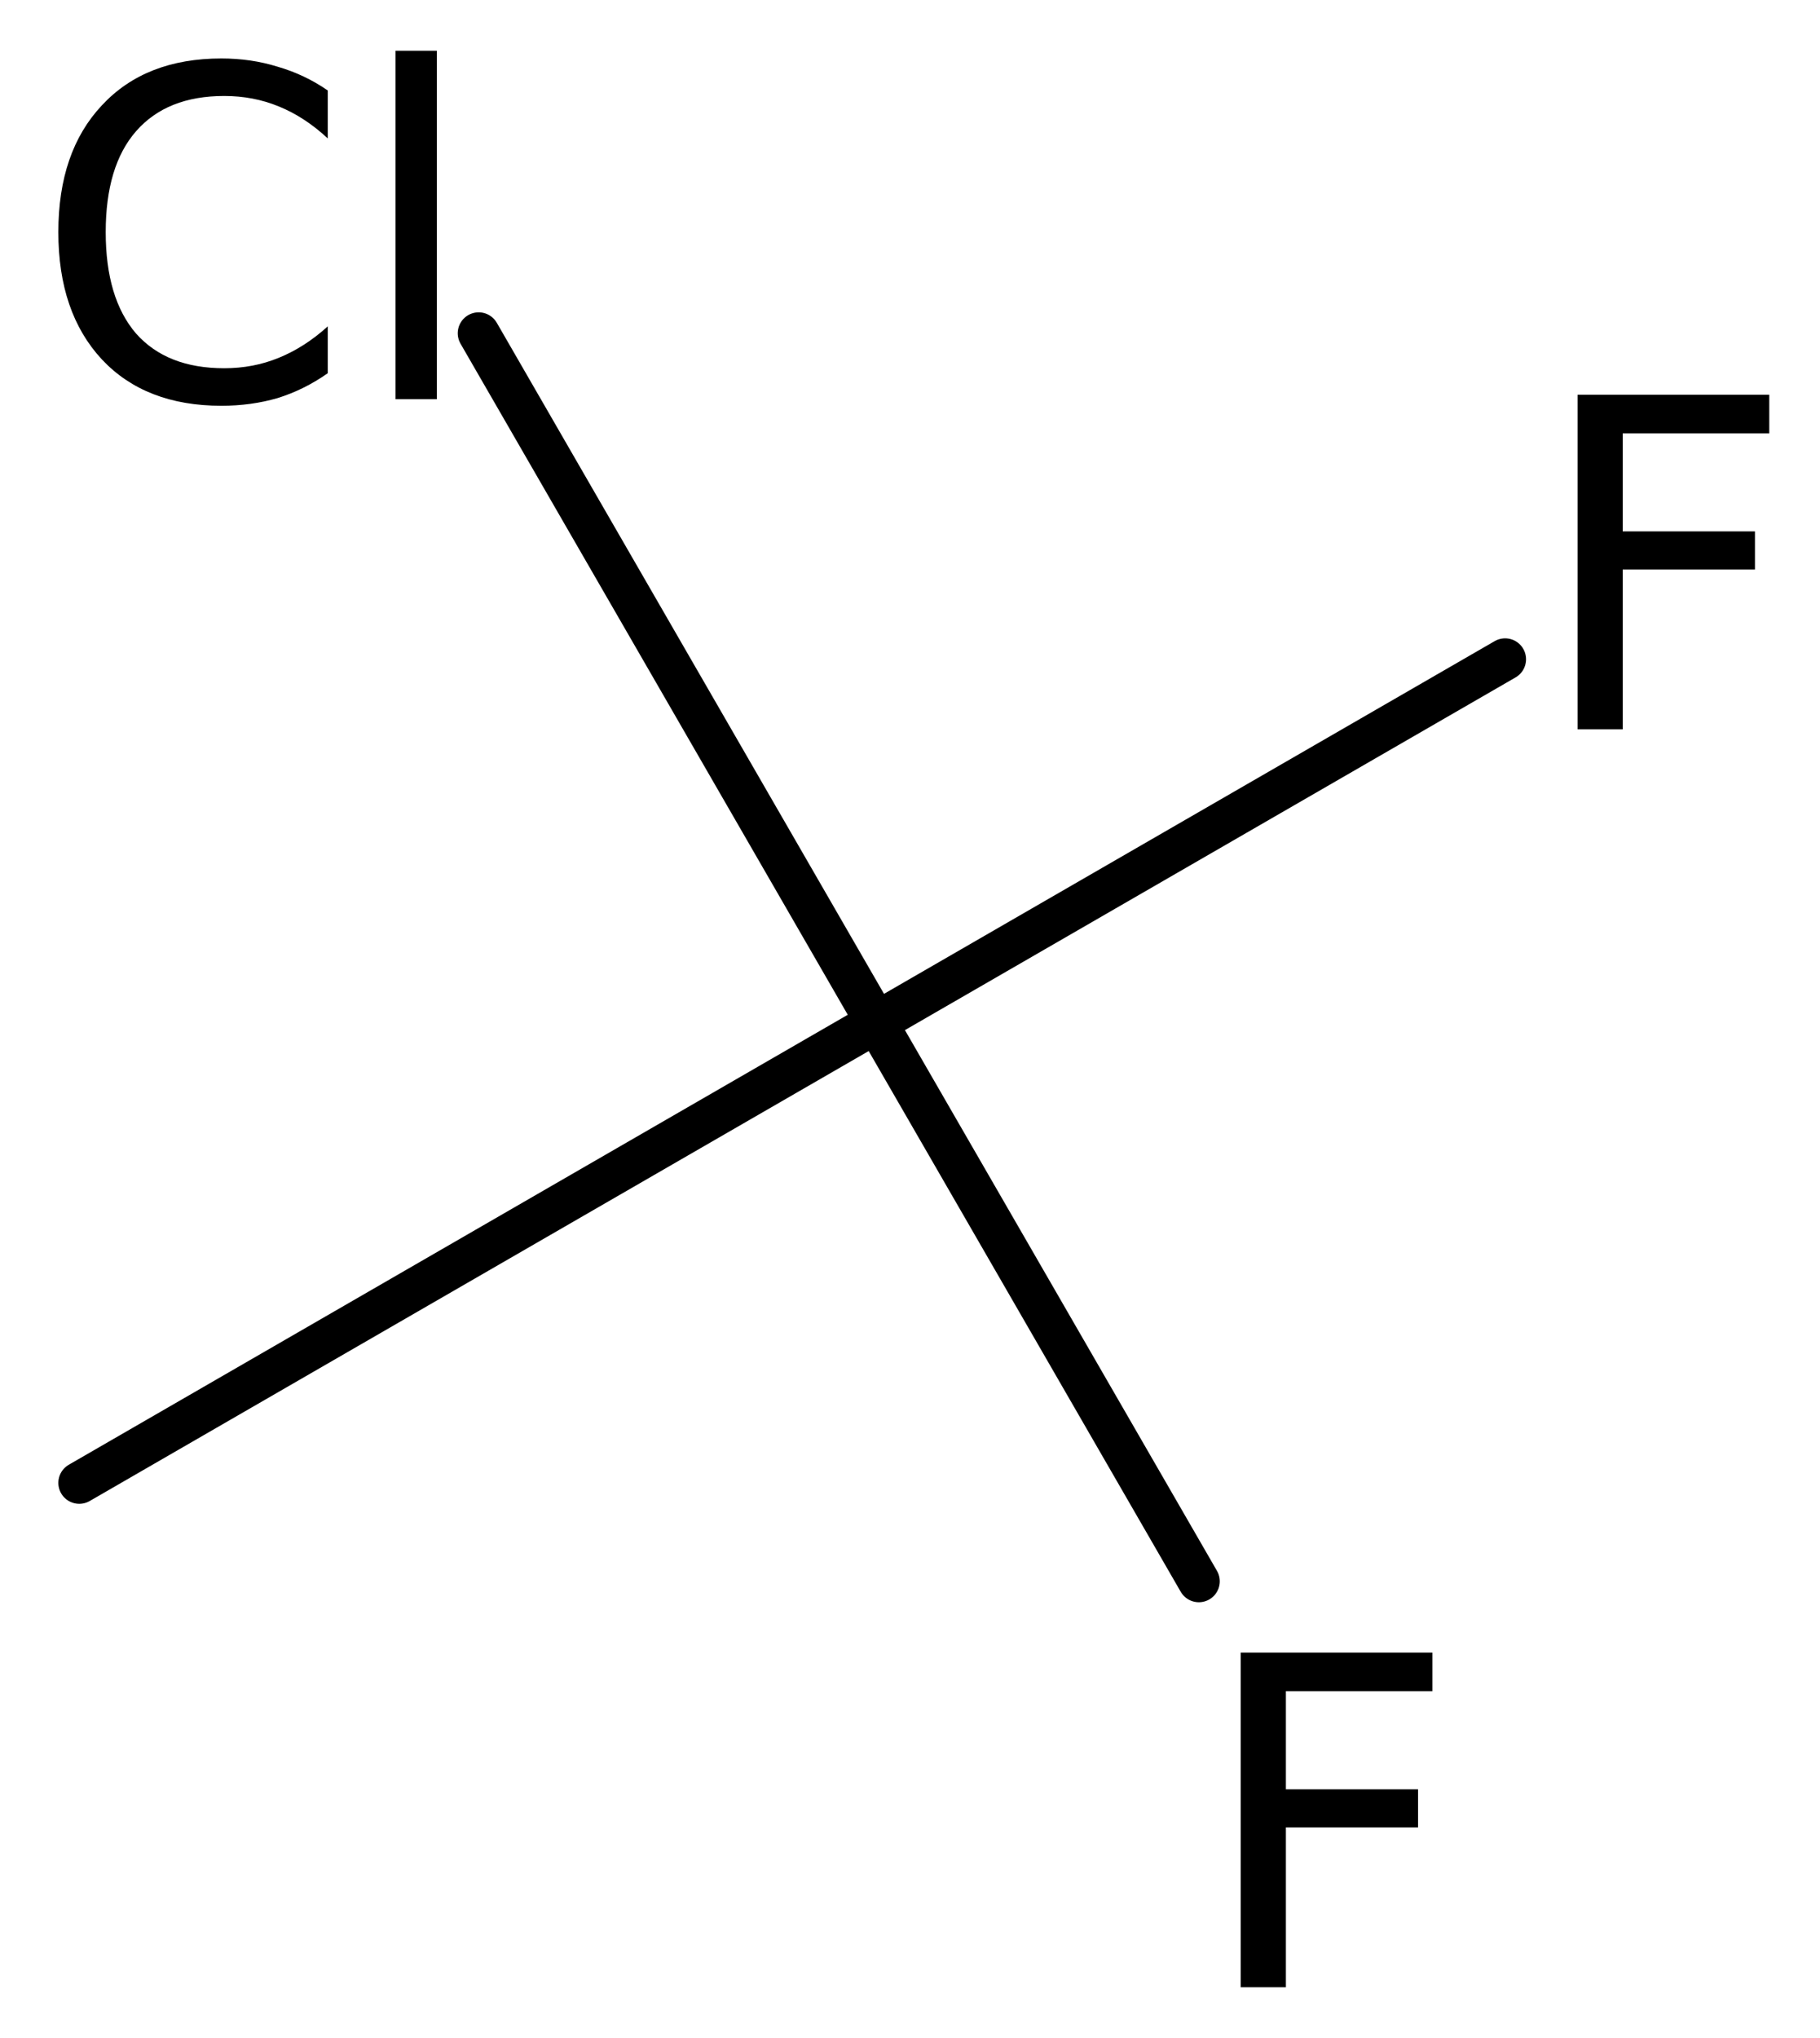
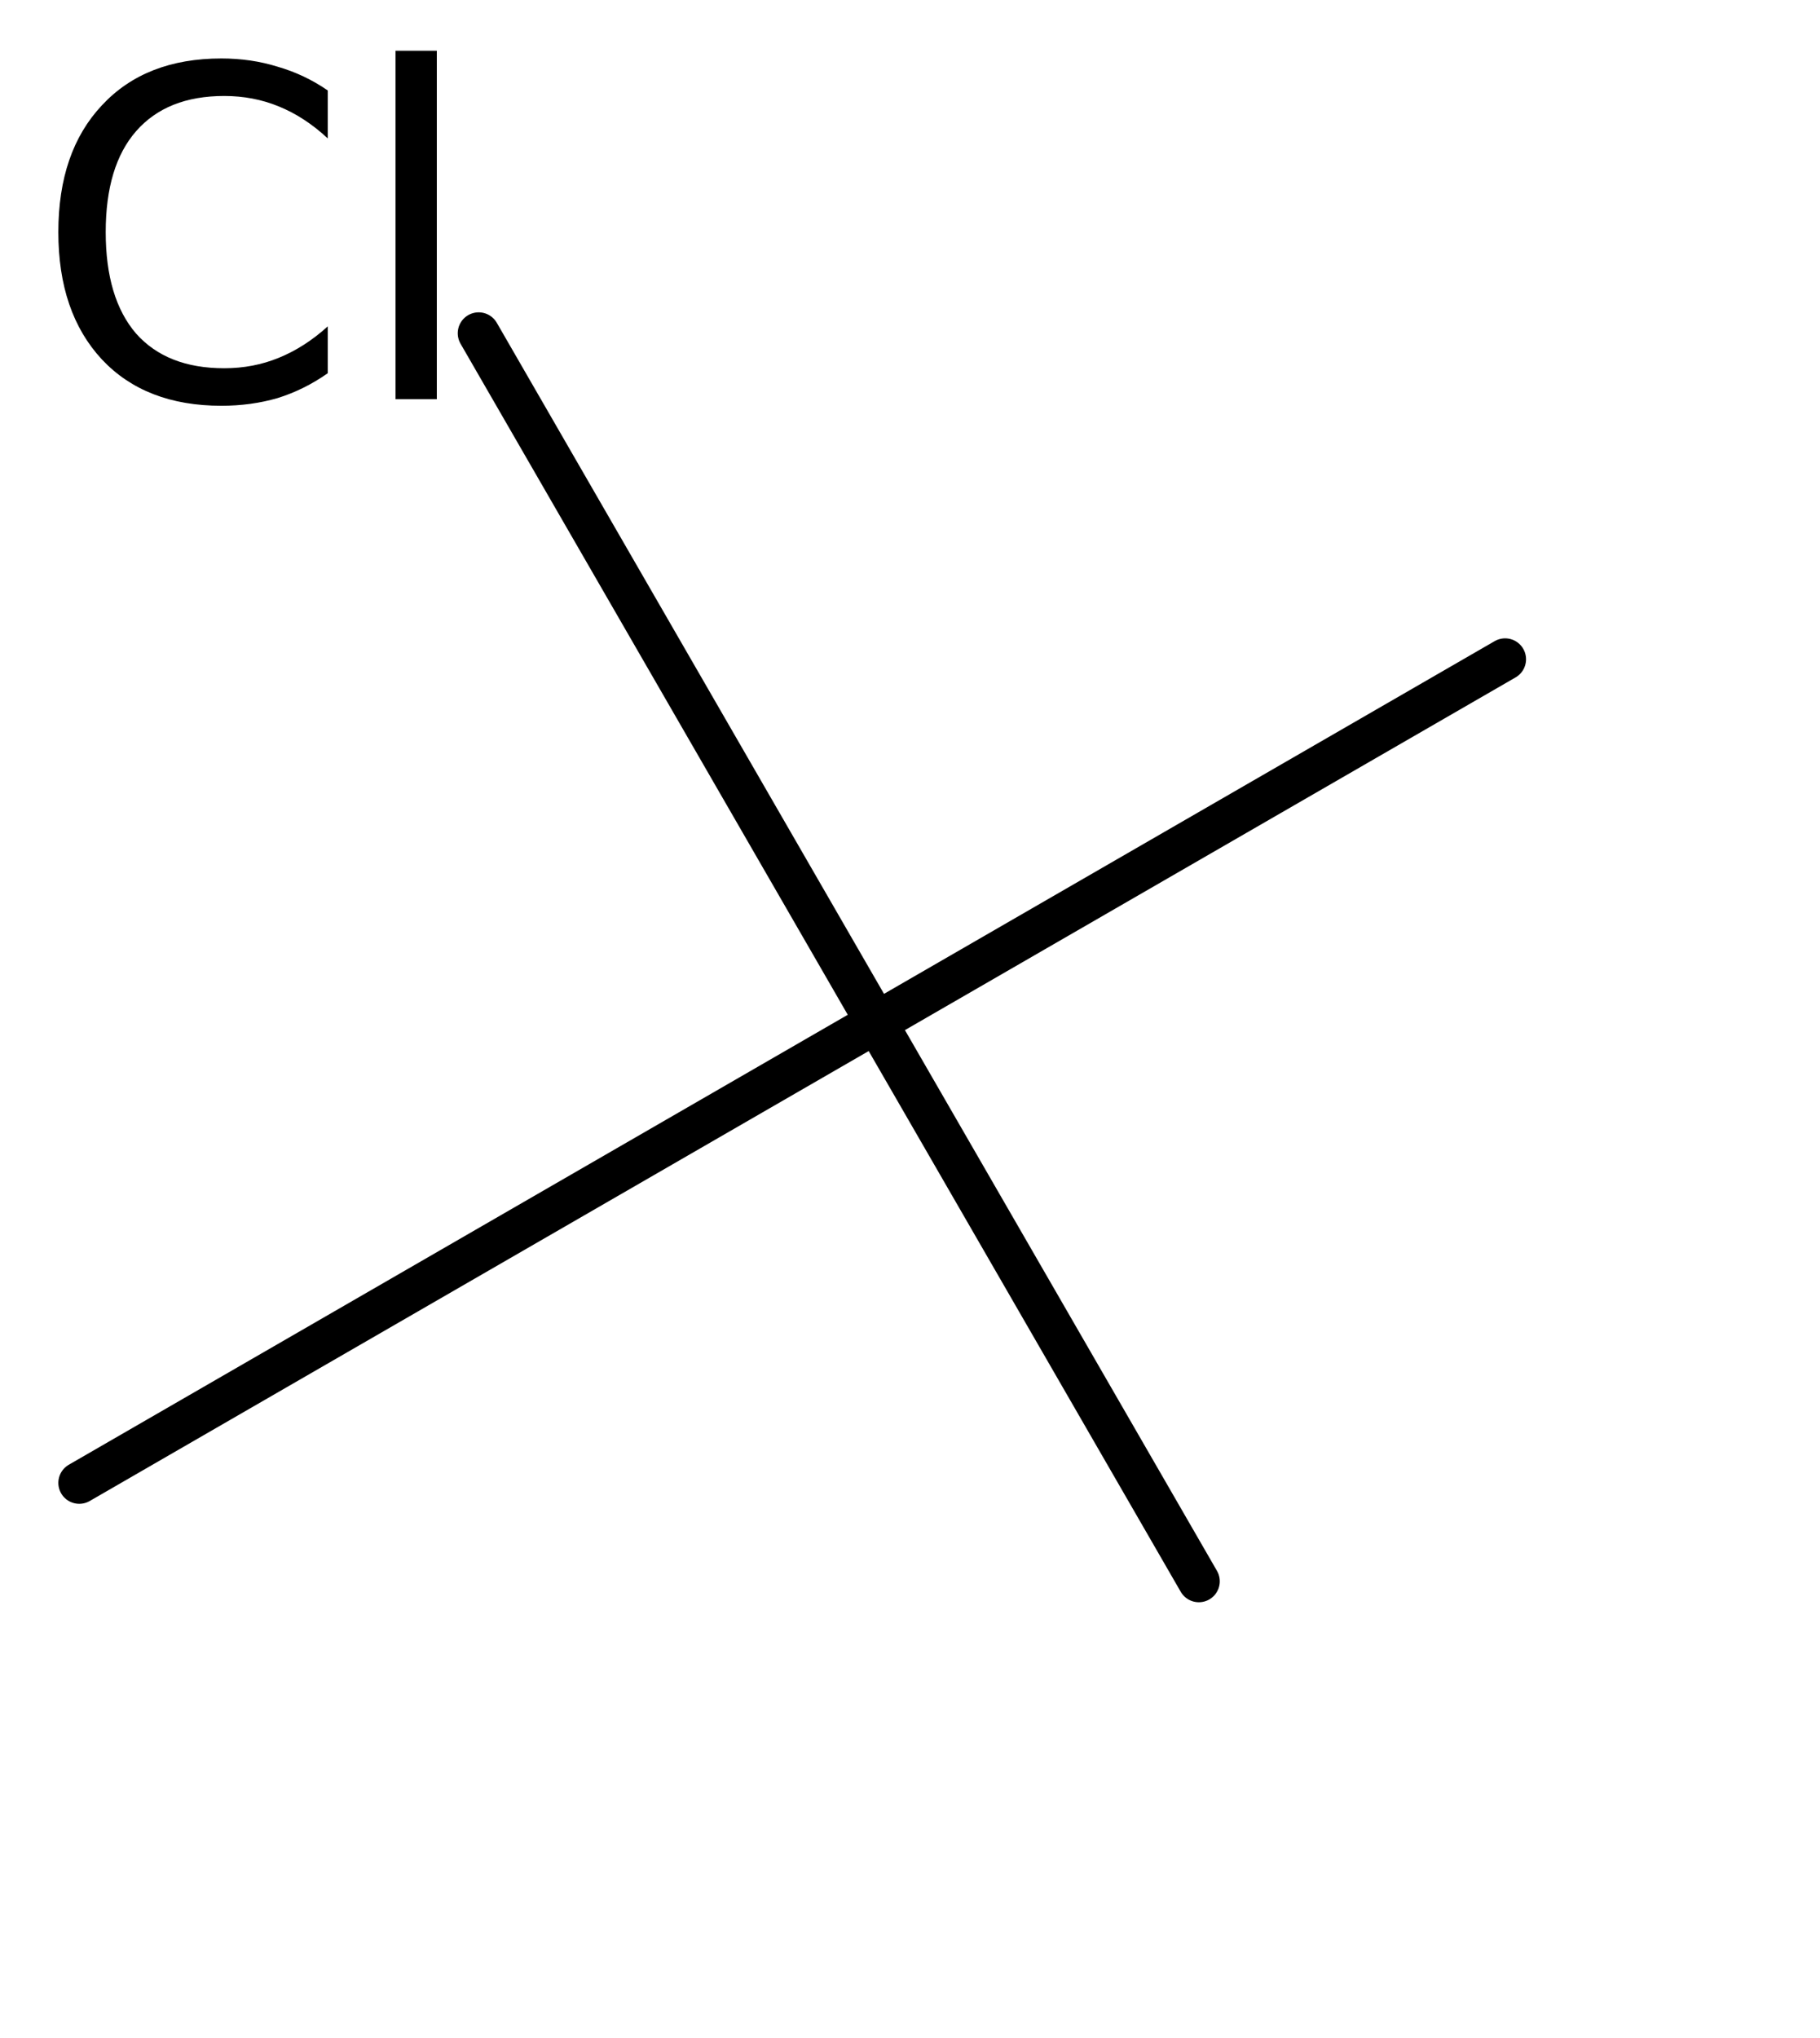
<svg xmlns="http://www.w3.org/2000/svg" version="1.2" width="20.091mm" height="22.486mm" viewBox="0 0 20.091 22.486">
  <desc>Generated by the Chemistry Development Kit (http://github.com/cdk)</desc>
  <g stroke-linecap="round" stroke-linejoin="round" stroke="#000000" stroke-width=".462" fill="#000000">
    <rect x=".0" y=".0" width="21.0" height="23.0" fill="#FFFFFF" stroke="none" />
    <g id="mol1" class="mol">
      <line id="mol1bnd1" class="bond" x1=".875" y1="16.361" x2="9.674" y2="11.281" />
      <line id="mol1bnd2" class="bond" x1="9.674" y1="11.281" x2="13.234" y2="17.447" />
      <line id="mol1bnd3" class="bond" x1="9.674" y1="11.281" x2="16.615" y2="7.274" />
      <line id="mol1bnd4" class="bond" x1="9.674" y1="11.281" x2="5.284" y2="3.677" />
-       <path id="mol1atm3" class="atom" d="M13.696 18.234h2.116v.425h-1.617v1.083h1.459v.42h-1.459v1.764h-.499v-3.692z" stroke="none" />
-       <path id="mol1atm4" class="atom" d="M17.415 4.355h2.116v.426h-1.618v1.082h1.46v.42h-1.46v1.764h-.498v-3.692z" stroke="none" />
      <path id="mol1atm5" class="atom" d="M3.618 .998v.529q-.255 -.237 -.541 -.353q-.28 -.115 -.602 -.115q-.633 -.0 -.973 .389q-.335 .383 -.335 1.113q.0 .73 .335 1.119q.34 .383 .973 .383q.322 .0 .602 -.115q.286 -.116 .541 -.347v.517q-.261 .183 -.553 .274q-.292 .085 -.621 .085q-.839 .0 -1.319 -.511q-.481 -.517 -.481 -1.405q.0 -.888 .481 -1.399q.48 -.517 1.319 -.517q.329 .0 .621 .091q.298 .086 .553 .262zM4.366 .56h.456v3.844h-.456v-3.844z" stroke="none" />
    </g>
  </g>
</svg>